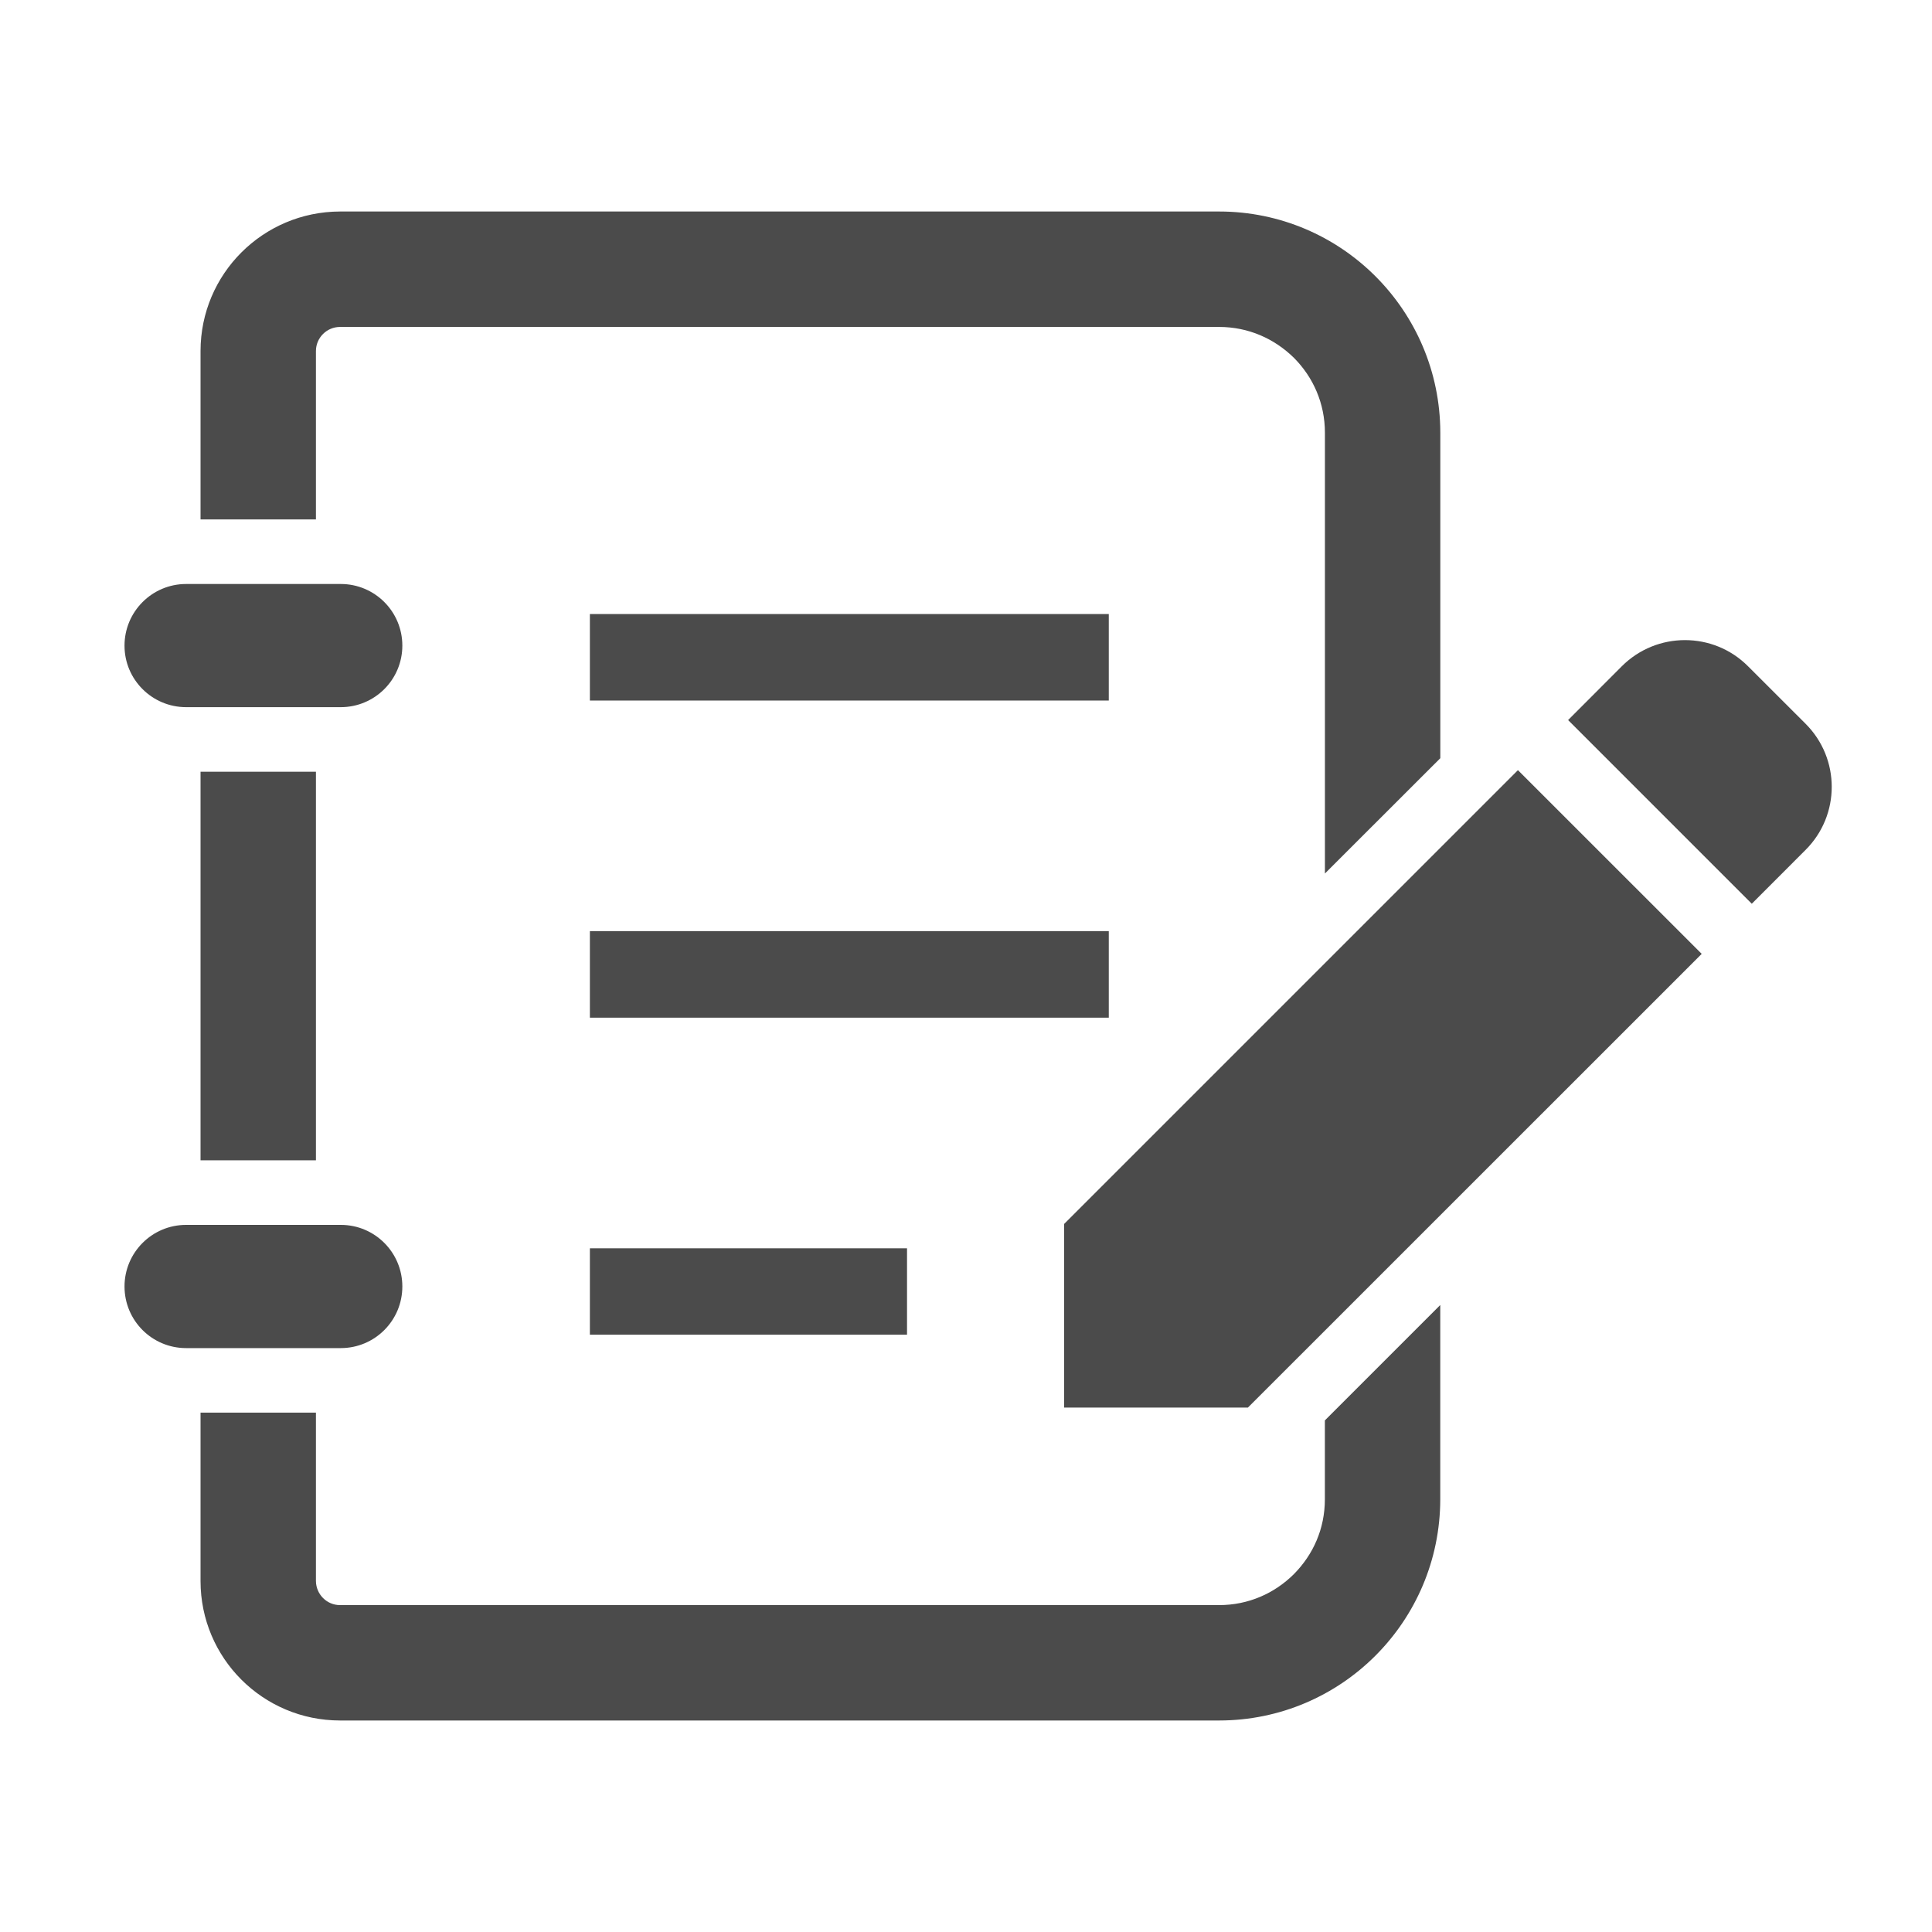
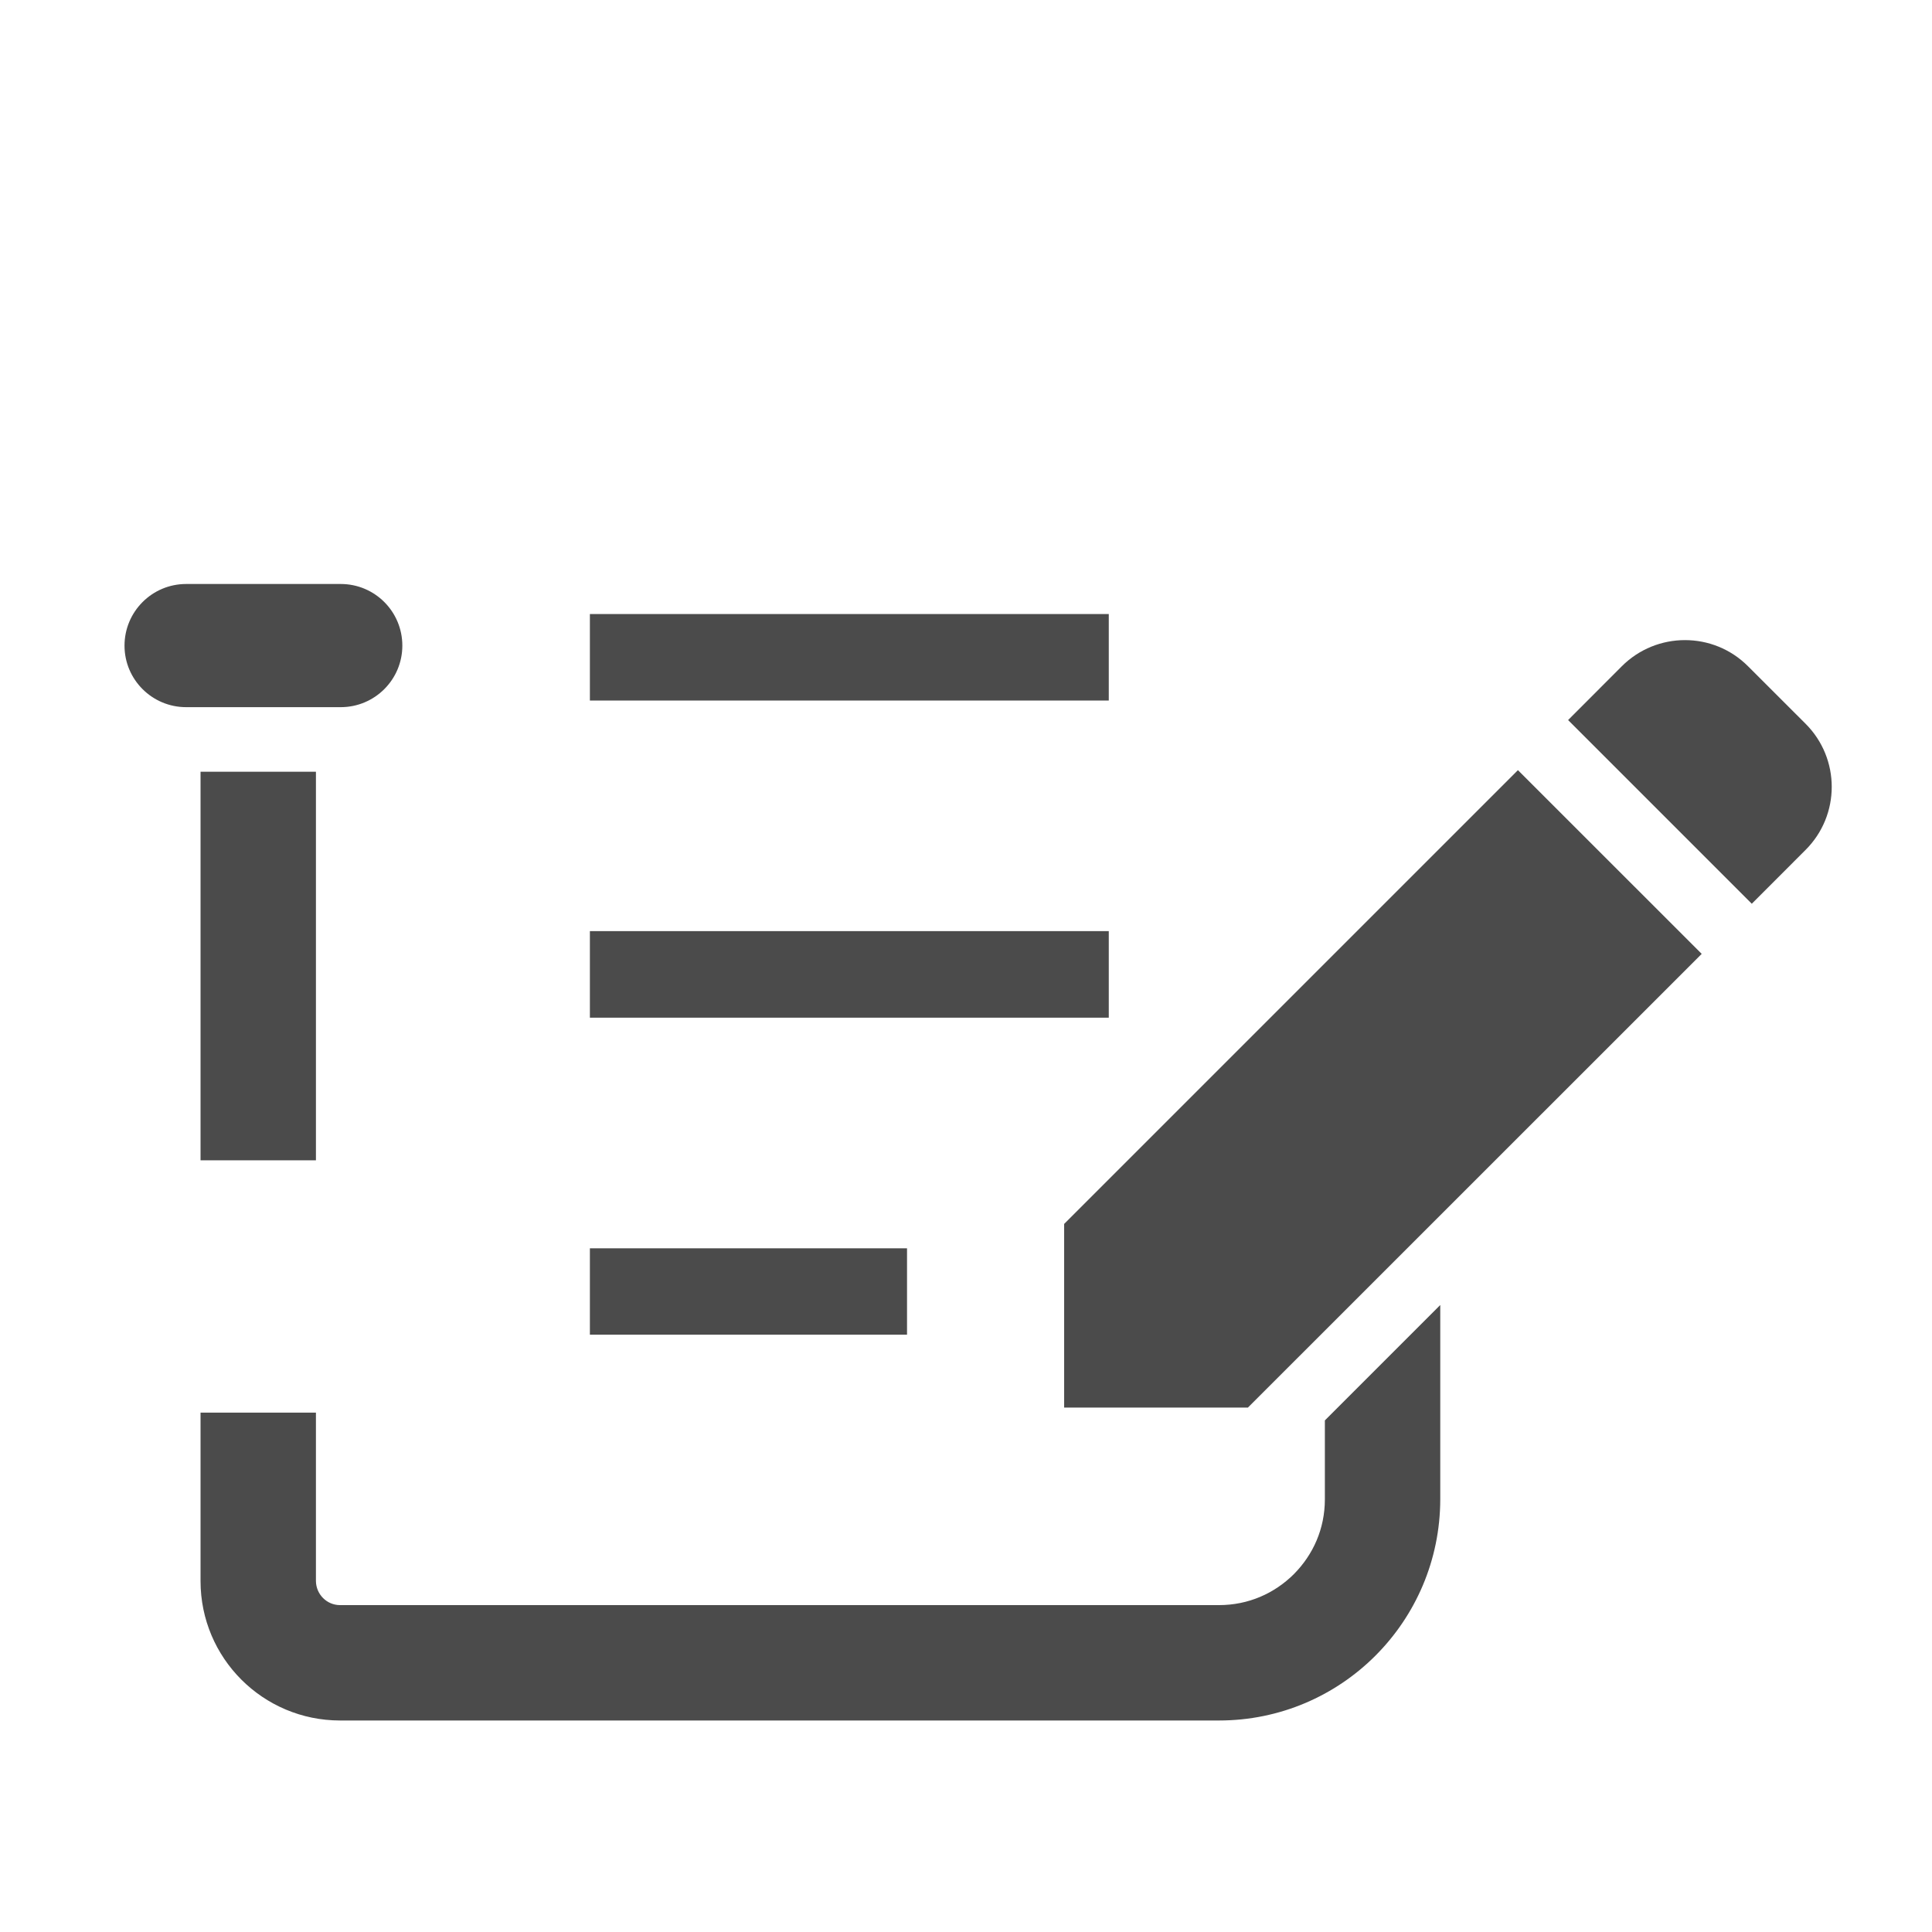
<svg xmlns="http://www.w3.org/2000/svg" version="1.1" id="圖層_1" x="0px" y="0px" width="40px" height="40px" viewBox="0 0 40 40" enable-background="new 0 0 40 40" xml:space="preserve">
  <g>
    <path fill="#4B4B4B" d="M37.381,14.983l-1.189-1.188c-0.72-0.723-1.892-0.723-2.615,0l-1.111,1.113l3.803,3.803l1.113-1.114   C38.105,16.876,38.105,15.705,37.381,14.983z" />
    <path fill="#4B4B4B" d="M3.853,14.641h3.202c0.704,0,1.275-0.571,1.275-1.274c0-0.706-0.571-1.276-1.275-1.276H3.853   c-0.704,0-1.275,0.572-1.275,1.276C2.577,14.069,3.149,14.641,3.853,14.641z" />
    <rect x="4.152" y="15.978" fill="#4B4B4B" width="2.389" height="8.045" />
-     <path fill="#4B4B4B" d="M8.33,26.635c0-0.704-0.57-1.275-1.273-1.275H3.853c-0.704,0-1.275,0.571-1.275,1.275   c0,0.707,0.572,1.276,1.275,1.276h3.202C7.758,27.911,8.33,27.342,8.33,26.635z" />
    <rect x="12.213" y="12.713" fill="#4B4B4B" width="10.743" height="1.791" />
    <rect x="12.213" y="19.278" fill="#4B4B4B" width="10.743" height="1.792" />
    <rect x="12.213" y="25.845" fill="#4B4B4B" width="6.566" height="1.788" />
-     <path fill="#4B4B4B" d="M6.541,7.268c0-0.275,0.224-0.499,0.499-0.499h18.2c0.608,0,1.146,0.243,1.551,0.641   c0.397,0.4,0.64,0.94,0.64,1.55v9.125l2.389-2.387v-6.74c-0.003-2.53-2.051-4.578-4.579-4.579H7.04   C5.445,4.382,4.152,5.673,4.152,7.268v3.486h2.389V7.268z" />
    <path fill="#4B4B4B" d="M27.43,31.04c0,0.612-0.242,1.147-0.642,1.551c-0.401,0.398-0.94,0.641-1.55,0.641H7.04   c-0.275,0-0.496-0.224-0.499-0.498v-3.487H4.152v3.487c0,1.595,1.292,2.886,2.888,2.887h18.2c2.528-0.001,4.576-2.05,4.579-4.58   v-4.022l-2.389,2.389L27.43,31.04L27.43,31.04z" />
    <polygon fill="#4B4B4B" points="22.032,25.34 22.032,29.142 25.837,29.142 35.232,19.749 31.427,15.945  " />
  </g>
</svg>